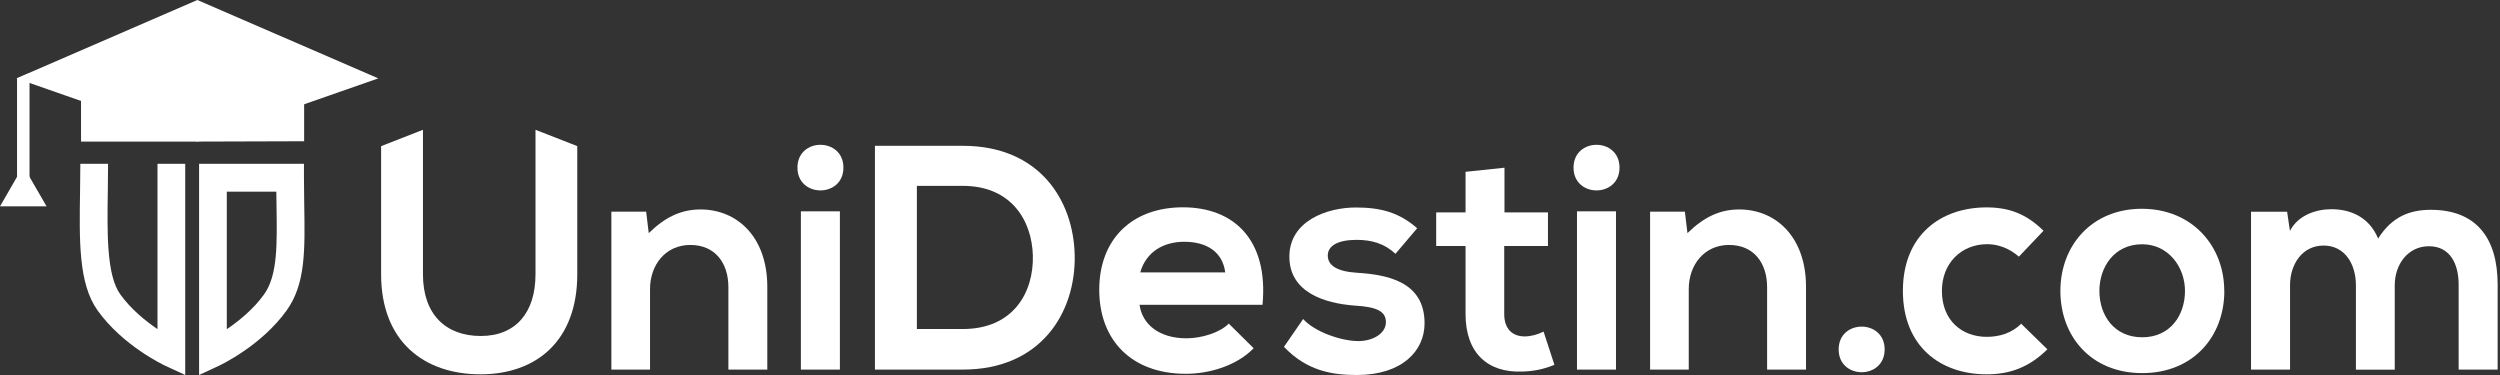
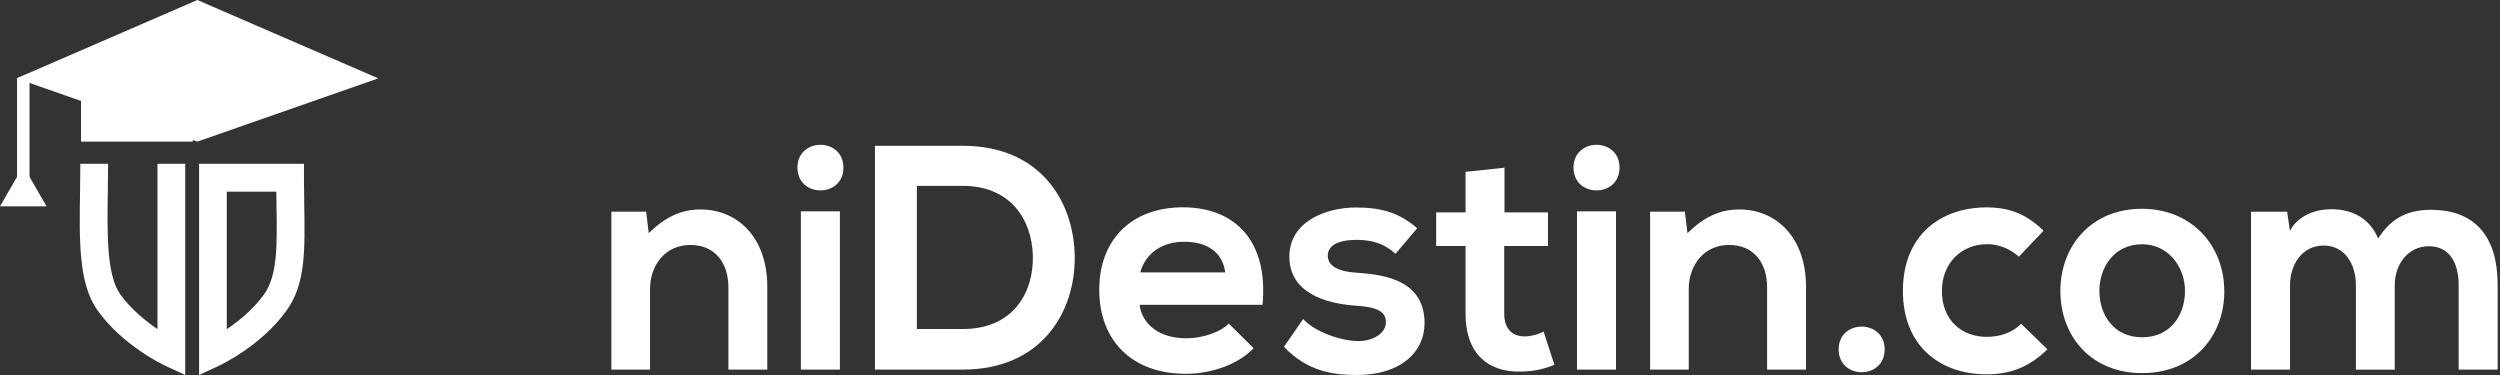
<svg xmlns="http://www.w3.org/2000/svg" width="240" height="36" viewBox="0 0 240 36" fill="none">
  <rect x="0" y="0" width="240" height="36" fill="#333333" stroke="none" />
-   <path d="M55.418 14.031V26.335C55.418 32.685 51.524 35.934 46.126 35.934C40.728 35.934 36.587 32.8 36.587 26.335V14.031L40.604 12.46V26.335C40.604 30.204 42.811 32.255 46.159 32.255C49.507 32.255 51.408 30.014 51.408 26.335V12.46L55.426 14.031H55.418Z" fill="white" />
  <path d="M69.925 35.479V27.566C69.925 25.268 68.669 23.515 66.271 23.515C63.874 23.515 62.403 25.45 62.403 27.748V35.479H58.691V20.323H62.031L62.279 22.382C63.816 20.877 65.346 20.108 67.247 20.108C70.801 20.108 73.661 22.779 73.661 27.533V35.479H69.917H69.925Z" fill="white" />
  <path d="M80.969 16.09C80.969 19.009 76.555 19.009 76.555 16.09C76.555 13.172 80.969 13.172 80.969 16.09ZM76.885 20.291V35.48H80.63V20.291H76.885Z" fill="white" />
  <path d="M103.172 24.557C103.263 29.989 99.948 35.48 92.434 35.48H83.994V13.998H92.434C99.8 13.998 103.081 19.249 103.172 24.557ZM88.02 31.585H92.434C97.311 31.585 99.246 28.03 99.155 24.532C99.064 21.192 97.097 17.843 92.434 17.843H88.02V31.585Z" fill="white" />
  <path d="M109.397 29.253C109.645 31.122 111.265 32.478 113.91 32.478C115.291 32.478 117.101 31.957 117.961 31.064L120.35 33.429C118.754 35.082 116.15 35.884 113.844 35.884C108.628 35.884 105.528 32.66 105.528 27.815C105.528 22.969 108.661 19.902 113.563 19.902C118.465 19.902 121.788 23.035 121.201 29.262H109.389L109.397 29.253ZM117.622 26.153C117.374 24.185 115.845 23.209 113.695 23.209C111.67 23.209 110.017 24.193 109.463 26.153H117.622Z" fill="white" />
  <path d="M133.973 24.375C132.898 23.366 131.675 23.027 130.228 23.027C128.451 23.027 127.467 23.581 127.467 24.532C127.467 25.483 128.36 26.07 130.286 26.186C133.138 26.368 136.758 27.013 136.758 31.031C136.758 33.702 134.584 36 130.253 36C127.864 36 125.467 35.603 123.26 33.297L125.103 30.626C126.178 31.825 128.633 32.709 130.319 32.742C131.733 32.776 133.047 32.04 133.047 30.932C133.047 29.89 132.187 29.46 130.038 29.336C127.186 29.121 123.78 28.079 123.78 24.64C123.78 21.2 127.401 19.919 130.162 19.919C132.526 19.919 134.303 20.381 136.048 21.911L133.964 24.367L133.973 24.375Z" fill="white" />
  <path d="M144.43 16.09V20.39H148.604V23.614H144.405V30.146C144.405 31.585 145.198 32.296 146.372 32.296C146.959 32.296 147.629 32.114 148.183 31.833L149.224 35.025C148.15 35.455 147.257 35.636 146.124 35.67C142.843 35.794 140.693 33.917 140.693 30.146V23.614H137.874V20.39H140.693V16.495L144.438 16.099L144.43 16.09Z" fill="white" />
  <path d="M155.473 16.09C155.473 19.009 151.059 19.009 151.059 16.09C151.059 13.172 155.473 13.172 155.473 16.09ZM151.39 20.291V35.48H155.135V20.291H151.39Z" fill="white" />
  <path d="M169.642 35.479V27.566C169.642 25.268 168.386 23.515 165.988 23.515C163.591 23.515 162.12 25.45 162.12 27.748V35.479H158.408V20.323H161.748L161.996 22.382C163.533 20.877 165.062 20.108 166.964 20.108C170.518 20.108 173.378 22.779 173.378 27.533V35.479H169.634H169.642Z" fill="white" />
  <path d="M180.926 33.544C180.926 36.463 176.511 36.463 176.511 33.544C176.511 30.626 180.926 30.626 180.926 33.544Z" fill="white" />
  <path d="M196.541 33.544C194.788 35.264 192.953 35.934 190.713 35.934C186.324 35.934 182.678 33.297 182.678 27.922C182.678 22.548 186.332 19.91 190.713 19.91C192.862 19.91 194.515 20.522 196.177 22.151L193.813 24.64C192.92 23.846 191.821 23.441 190.779 23.441C188.266 23.441 186.423 25.285 186.423 27.922C186.423 30.808 188.39 32.337 190.721 32.337C191.92 32.337 193.11 31.998 194.036 31.081L196.549 33.536L196.541 33.544Z" fill="white" />
  <path d="M213.536 27.93C213.536 32.288 210.56 35.818 205.65 35.818C200.74 35.818 197.797 32.288 197.797 27.93C197.797 23.573 200.806 20.043 205.617 20.043C210.428 20.043 213.528 23.598 213.528 27.93H213.536ZM201.542 27.93C201.542 30.229 202.922 32.379 205.65 32.379C208.378 32.379 209.759 30.229 209.759 27.93C209.759 25.632 208.163 23.449 205.65 23.449C202.947 23.449 201.542 25.657 201.542 27.93Z" fill="white" />
  <path d="M226.167 35.48V27.377C226.167 25.384 225.126 23.573 223.067 23.573C221.009 23.573 219.844 25.384 219.844 27.377V35.48H216.099V20.324H219.562L219.835 22.168C220.629 20.63 222.381 20.084 223.82 20.084C225.63 20.084 227.44 20.82 228.3 22.904C229.647 20.754 231.4 20.142 233.359 20.142C237.658 20.142 239.774 22.779 239.774 27.319V35.48H236.029V27.319C236.029 25.326 235.202 23.639 233.177 23.639C231.152 23.639 229.895 25.392 229.895 27.385V35.488H226.151L226.167 35.48Z" fill="white" />
  <path d="M2.835 7.012L1.637 7.524V17.876H2.835V7.012Z" fill="white" />
  <path d="M18.947 13.593L36.314 7.524L18.947 0L1.579 7.524L18.947 13.593Z" fill="white" />
-   <path d="M18.508 13.593C22.617 13.593 25.361 13.56 29.197 13.56V6.516H7.779V13.593H18.508Z" fill="white" />
+   <path d="M18.508 13.593V6.516H7.779V13.593H18.508Z" fill="white" />
  <path d="M2.232 15.941L0 19.811H4.472L2.232 15.941Z" fill="white" />
  <path d="M17.781 36L15.888 35.123C15.723 35.049 11.821 33.213 9.382 29.823C7.522 27.244 7.613 23.101 7.688 18.215C7.704 17.33 7.712 16.495 7.712 15.726H10.374C10.374 16.52 10.358 17.363 10.35 18.256C10.292 22.274 10.209 26.4 11.548 28.261C12.59 29.708 13.995 30.832 15.119 31.593V15.726H17.781V35.992V36Z" fill="white" />
  <path d="M19.112 36V15.726H29.18V17.057C29.18 17.851 29.197 18.661 29.205 19.521C29.279 24.003 29.354 27.26 27.502 29.823C25.064 33.213 21.162 35.041 20.997 35.123L19.104 36H19.112ZM21.773 18.397V31.601C22.898 30.84 24.303 29.716 25.345 28.269C26.675 26.417 26.601 23.424 26.543 19.571C26.543 19.182 26.527 18.785 26.527 18.397H21.773Z" fill="white" />
</svg>